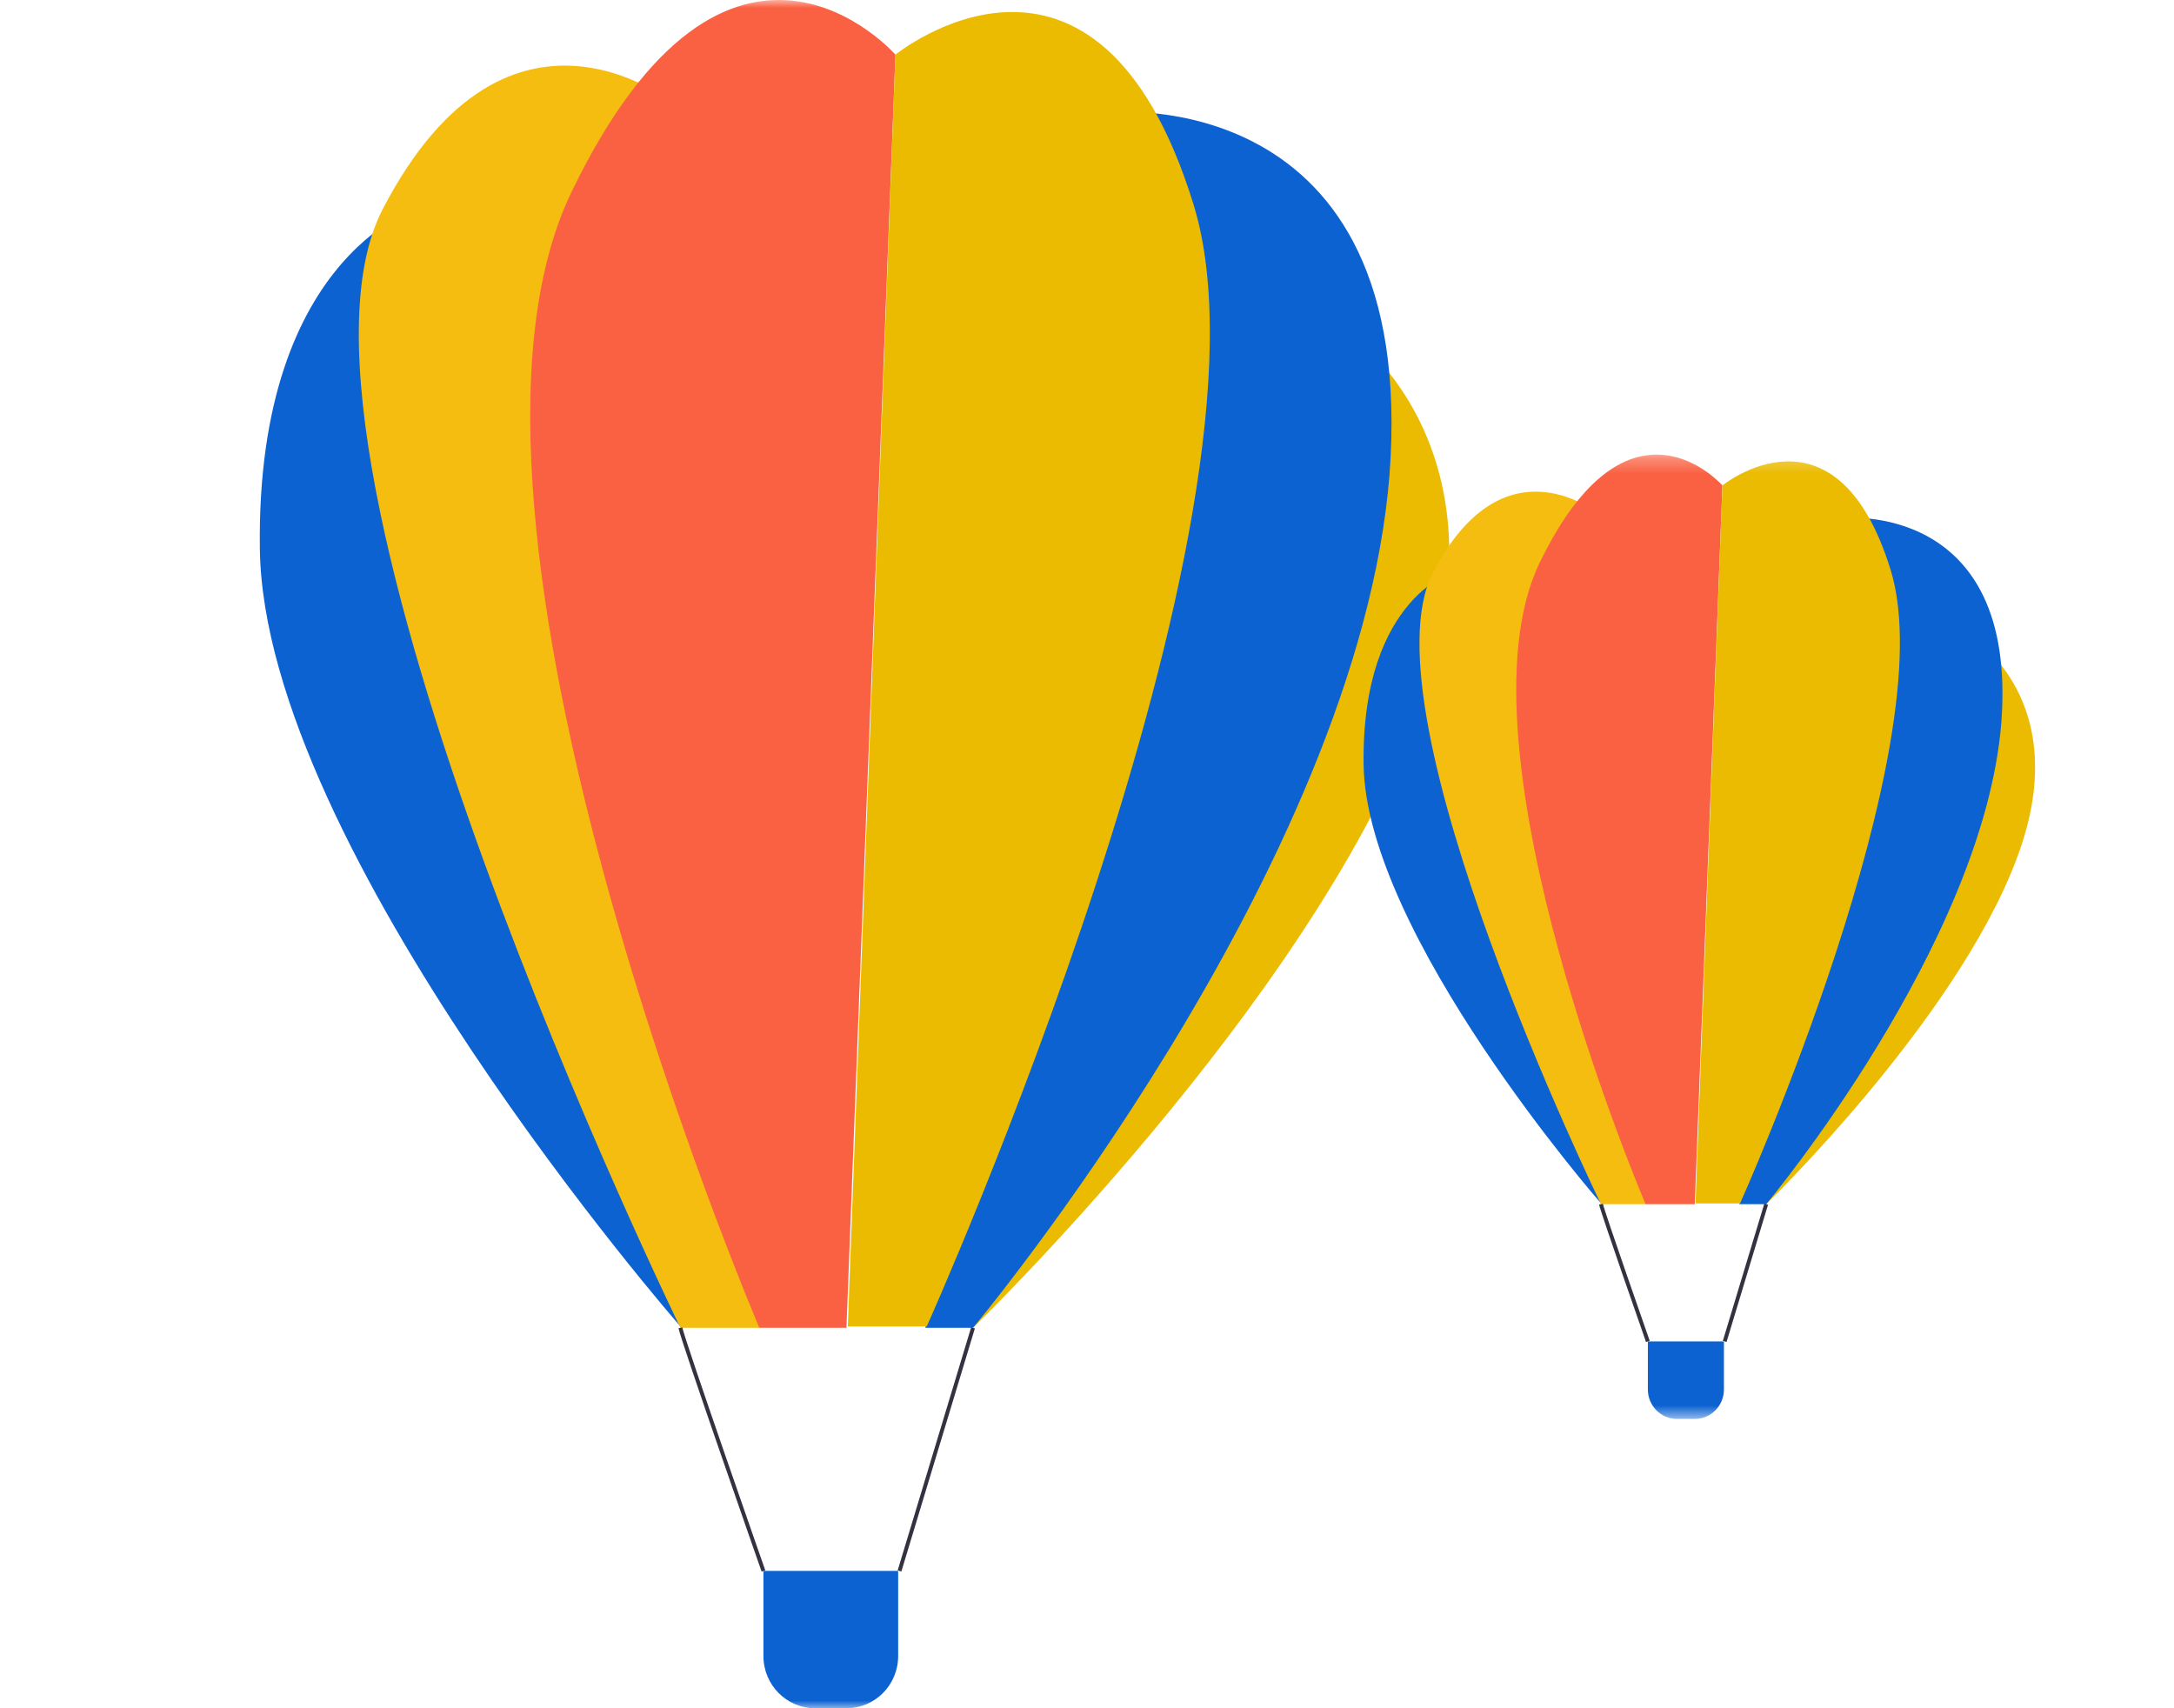
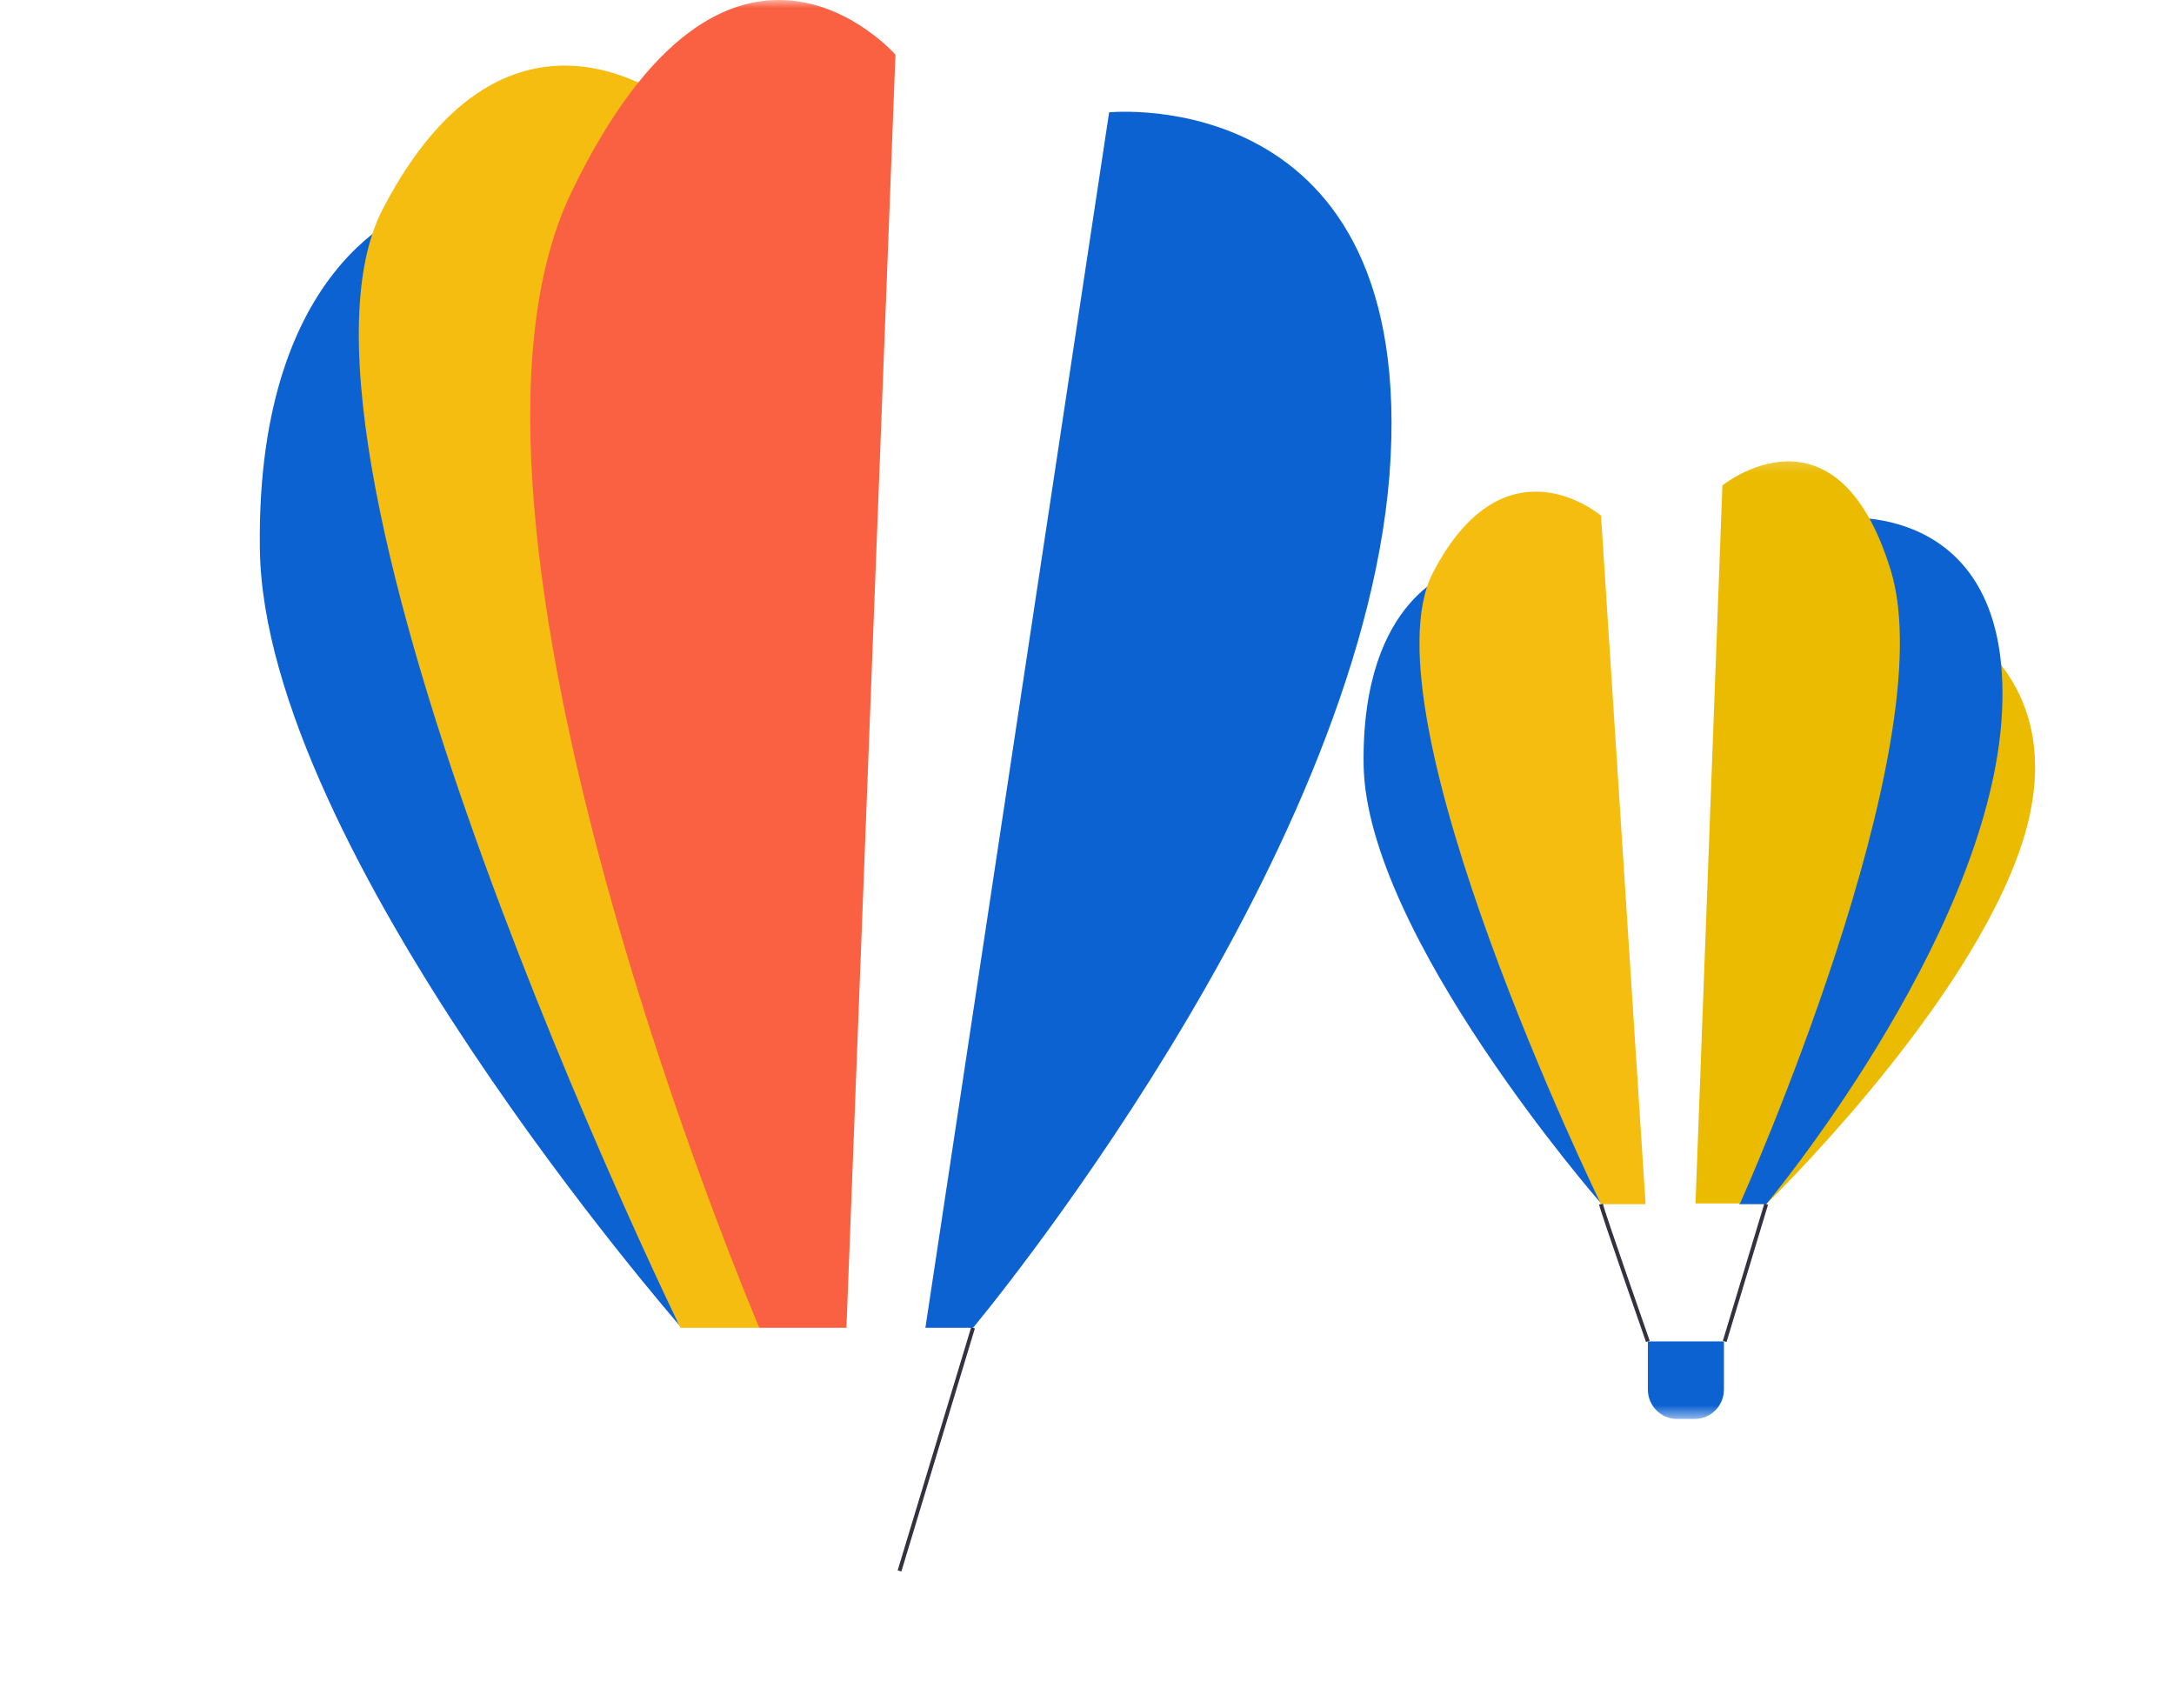
<svg xmlns="http://www.w3.org/2000/svg" width="140" height="110" viewBox="0 0 140 110" fill="none">
  <mask id="mask0_1151_20673" style="mask-type:alpha" maskUnits="userSpaceOnUse" x="0" y="0" width="110" height="110">
    <rect width="109.182" height="110" fill="#D9D9D9" />
  </mask>
  <g mask="url(#mask0_1151_20673)">
-     <path d="M85.798 20.588C85.798 20.588 98.244 27.928 91.144 46.324C84.133 64.719 62.66 85.502 62.66 85.502L85.798 20.588Z" fill="#EBBB01" />
    <path d="M71.425 7.234C71.425 7.234 91.408 5.2 89.48 30.582C87.464 55.875 62.66 85.502 62.66 85.502H59.593L71.425 7.234Z" fill="#0C62D1" />
    <path d="M27.427 13.159C27.427 13.159 16.471 15.989 16.734 35.357C16.997 54.725 43.816 85.414 43.816 85.414L27.427 13.159Z" fill="#0C62D1" />
    <path d="M43.817 6.968C43.817 6.968 32.861 -2.407 24.623 13.512C16.472 29.432 43.817 85.502 43.817 85.502H48.9L43.817 6.968Z" fill="#F4BD0F" />
    <path d="M57.664 3.519C57.664 3.519 46.971 -8.686 36.804 12.363C26.637 33.411 48.899 85.502 48.899 85.502H54.508L57.664 3.519Z" fill="#FA6142" />
-     <path d="M57.664 3.519C57.664 3.519 70.635 -7.005 76.858 13.159C83.081 33.323 59.68 85.414 59.68 85.414H54.596L57.664 3.519Z" fill="#EBBB01" />
-     <path d="M49.163 101.156V106.639C49.163 108.497 50.652 110 52.493 110H54.509C56.349 110 57.839 108.497 57.839 106.639V101.156H49.163Z" fill="#0C62D1" />
-     <path d="M43.817 85.503C43.992 86.387 49.163 101.157 49.163 101.157" stroke="#353140" stroke-width="0.25" stroke-miterlimit="10" />
    <path d="M62.66 85.503L57.927 101.157" stroke="#353140" stroke-width="0.25" stroke-miterlimit="10" />
  </g>
  <mask id="mask1_1151_20673" style="mask-type:alpha" maskUnits="userSpaceOnUse" x="78" y="29" width="62" height="63">
    <rect x="78.365" y="29.274" width="61.635" height="62.097" fill="#D9D9D9" />
  </mask>
  <g mask="url(#mask1_1151_20673)">
    <path d="M126.801 40.895C126.801 40.895 133.827 45.039 129.819 55.424C125.861 65.808 113.739 77.541 113.739 77.541L126.801 40.895Z" fill="#EBBB01" />
    <path d="M118.688 33.357C118.688 33.357 129.968 32.209 128.88 46.537C127.742 60.816 113.74 77.541 113.74 77.541H112.008L118.688 33.357Z" fill="#0C62D1" />
    <path d="M93.849 36.702C93.849 36.702 87.665 38.299 87.813 49.233C87.962 60.167 103.102 77.491 103.102 77.491L93.849 36.702Z" fill="#0C62D1" />
    <path d="M103.101 33.207C103.101 33.207 96.917 27.915 92.266 36.901C87.665 45.888 103.101 77.541 103.101 77.541H105.971L103.101 33.207Z" fill="#F4BD0F" />
-     <path d="M110.919 31.26C110.919 31.26 104.883 24.37 99.143 36.252C93.404 48.135 105.971 77.541 105.971 77.541H109.138L110.919 31.26Z" fill="#FA6142" />
    <path d="M110.918 31.26C110.918 31.26 118.241 25.319 121.754 36.702C125.267 48.085 112.056 77.491 112.056 77.491H109.186L110.918 31.26Z" fill="#EBBB01" />
    <path d="M106.118 86.378V89.473C106.118 90.522 106.959 91.371 107.998 91.371H109.136C110.175 91.371 111.017 90.522 111.017 89.473V86.378H106.118Z" fill="#0C62D1" />
    <path d="M103.1 77.541C103.199 78.041 106.118 86.378 106.118 86.378" stroke="#353140" stroke-width="0.25" stroke-miterlimit="10" />
    <path d="M113.737 77.541L111.066 86.378" stroke="#353140" stroke-width="0.25" stroke-miterlimit="10" />
  </g>
</svg>